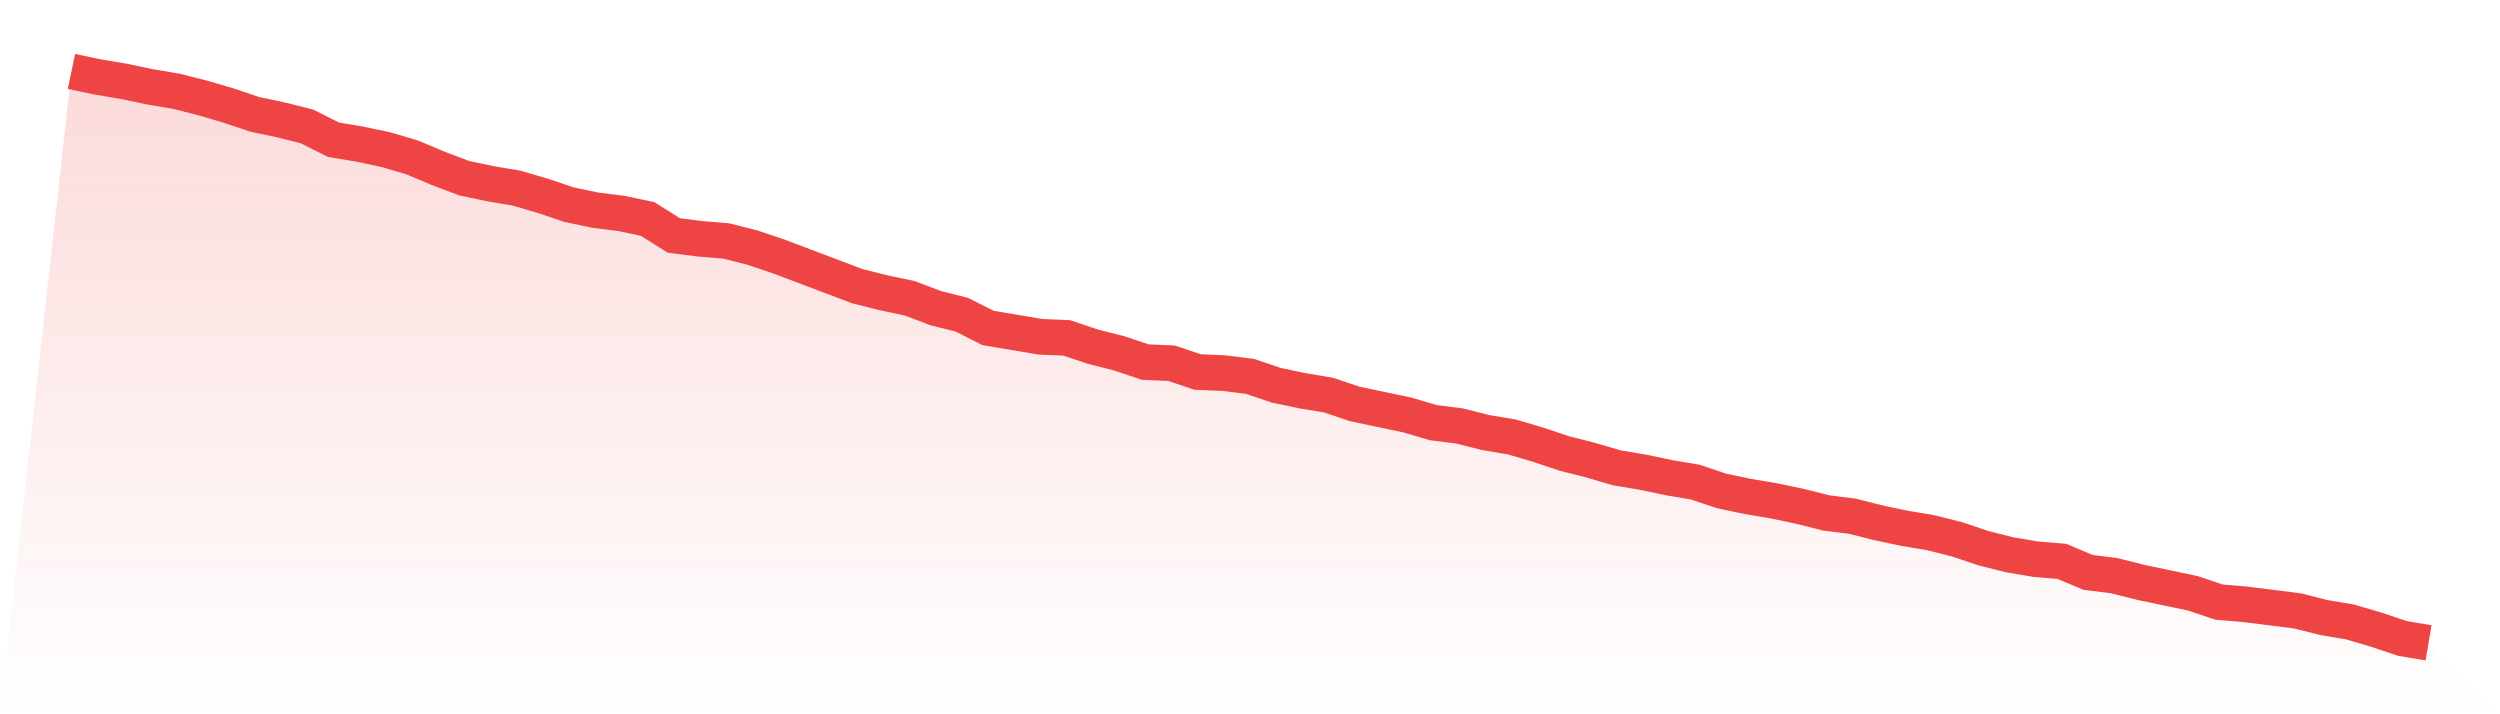
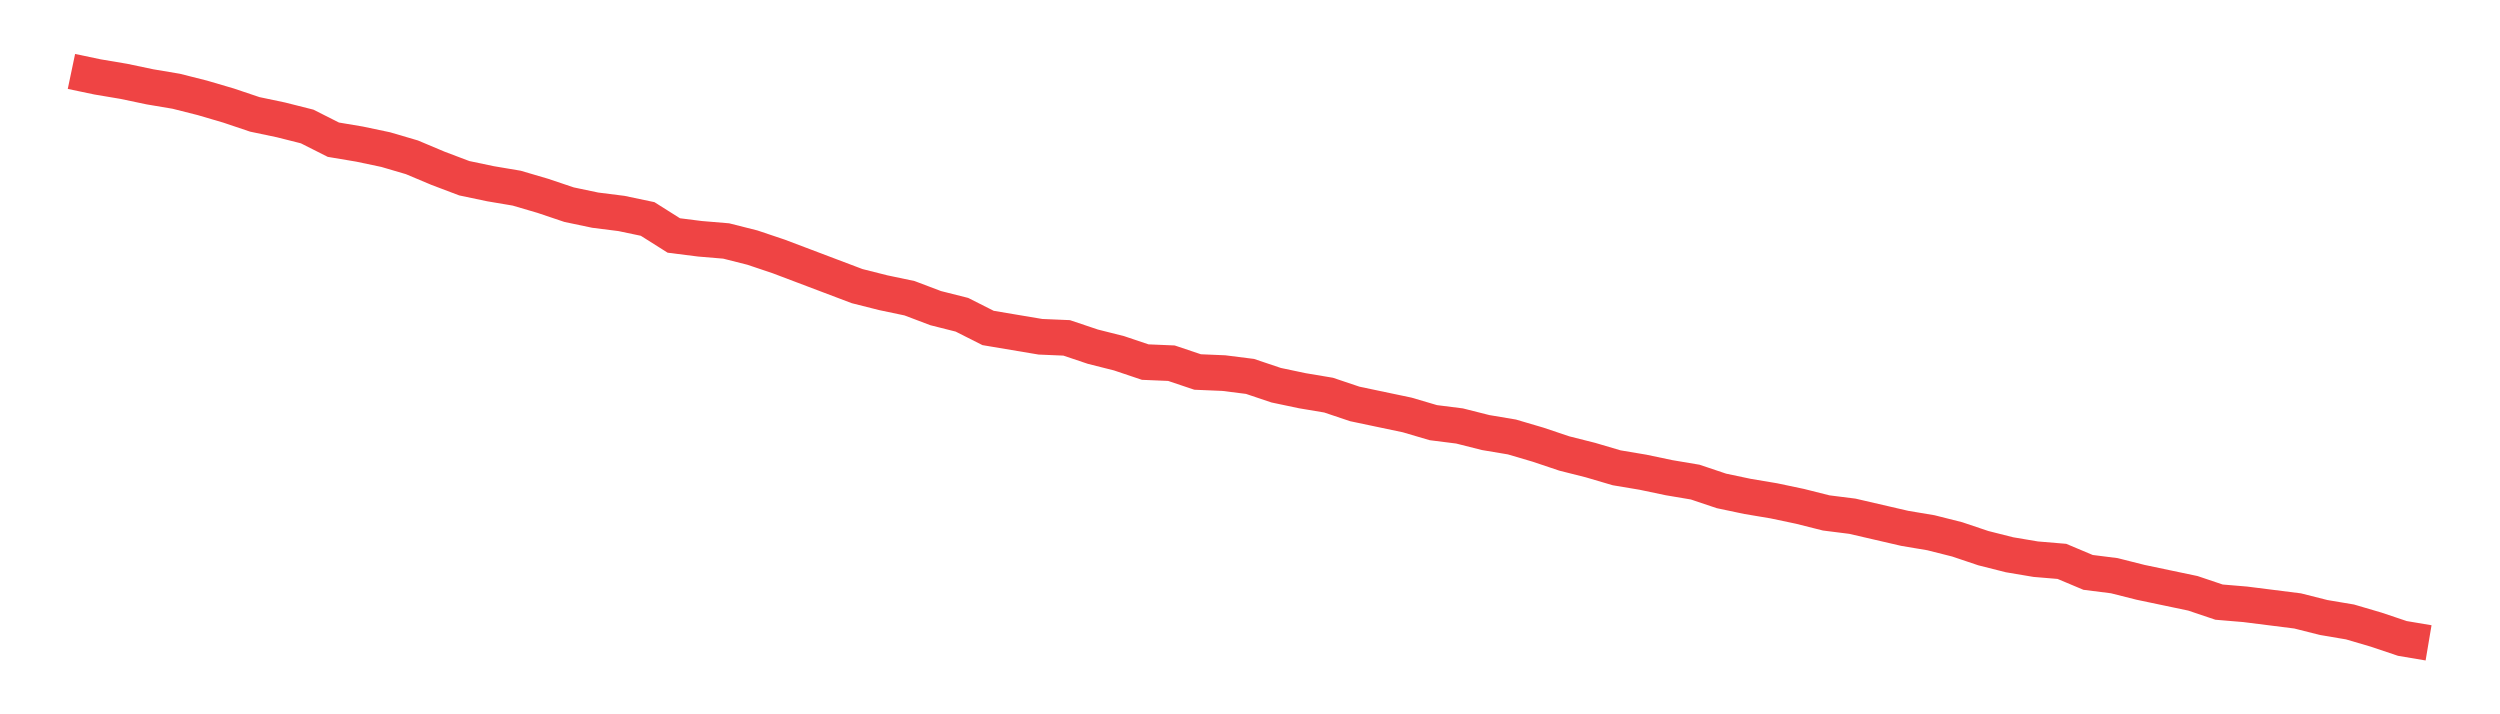
<svg xmlns="http://www.w3.org/2000/svg" viewBox="0 0 140 40">
  <defs>
    <linearGradient id="gradient" x1="0" x2="0" y1="0" y2="1">
      <stop offset="0%" stop-color="#ef4444" stop-opacity="0.2" />
      <stop offset="100%" stop-color="#ef4444" stop-opacity="0" />
    </linearGradient>
  </defs>
-   <path d="M4,4 L4,4 L5.467,4.308 L6.933,4.555 L8.4,4.863 L9.867,5.11 L11.333,5.48 L12.8,5.911 L14.267,6.405 L15.733,6.713 L17.2,7.083 L18.667,7.823 L20.133,8.069 L21.6,8.378 L23.067,8.809 L24.533,9.426 L26,9.981 L27.467,10.289 L28.933,10.536 L30.4,10.967 L31.867,11.461 L33.333,11.769 L34.8,11.954 L36.267,12.262 L37.733,13.187 L39.2,13.372 L40.667,13.495 L42.133,13.865 L43.6,14.358 L45.067,14.913 L46.533,15.468 L48,16.023 L49.467,16.393 L50.933,16.701 L52.4,17.256 L53.867,17.626 L55.333,18.366 L56.8,18.613 L58.267,18.859 L59.733,18.921 L61.2,19.414 L62.667,19.784 L64.133,20.277 L65.6,20.339 L67.067,20.832 L68.533,20.894 L70,21.079 L71.467,21.572 L72.933,21.881 L74.4,22.127 L75.867,22.62 L77.333,22.929 L78.8,23.237 L80.267,23.669 L81.733,23.854 L83.2,24.224 L84.667,24.47 L86.133,24.902 L87.6,25.395 L89.067,25.765 L90.533,26.197 L92,26.443 L93.467,26.751 L94.933,26.998 L96.4,27.491 L97.867,27.8 L99.333,28.046 L100.8,28.355 L102.267,28.724 L103.733,28.909 L105.2,29.279 L106.667,29.588 L108.133,29.834 L109.6,30.204 L111.067,30.697 L112.533,31.067 L114,31.314 L115.467,31.437 L116.933,32.054 L118.4,32.239 L119.867,32.609 L121.333,32.917 L122.8,33.225 L124.267,33.719 L125.733,33.842 L127.2,34.027 L128.667,34.212 L130.133,34.582 L131.6,34.829 L133.067,35.26 L134.533,35.753 L136,36 L140,40 L0,40 z" fill="url(#gradient)" />
-   <path d="M4,4 L4,4 L5.467,4.308 L6.933,4.555 L8.4,4.863 L9.867,5.11 L11.333,5.48 L12.8,5.911 L14.267,6.405 L15.733,6.713 L17.2,7.083 L18.667,7.823 L20.133,8.069 L21.6,8.378 L23.067,8.809 L24.533,9.426 L26,9.981 L27.467,10.289 L28.933,10.536 L30.4,10.967 L31.867,11.461 L33.333,11.769 L34.8,11.954 L36.267,12.262 L37.733,13.187 L39.2,13.372 L40.667,13.495 L42.133,13.865 L43.6,14.358 L45.067,14.913 L46.533,15.468 L48,16.023 L49.467,16.393 L50.933,16.701 L52.4,17.256 L53.867,17.626 L55.333,18.366 L56.8,18.613 L58.267,18.859 L59.733,18.921 L61.2,19.414 L62.667,19.784 L64.133,20.277 L65.6,20.339 L67.067,20.832 L68.533,20.894 L70,21.079 L71.467,21.572 L72.933,21.881 L74.4,22.127 L75.867,22.62 L77.333,22.929 L78.8,23.237 L80.267,23.669 L81.733,23.854 L83.2,24.224 L84.667,24.47 L86.133,24.902 L87.6,25.395 L89.067,25.765 L90.533,26.197 L92,26.443 L93.467,26.751 L94.933,26.998 L96.4,27.491 L97.867,27.8 L99.333,28.046 L100.8,28.355 L102.267,28.724 L103.733,28.909 L105.2,29.279 L106.667,29.588 L108.133,29.834 L109.6,30.204 L111.067,30.697 L112.533,31.067 L114,31.314 L115.467,31.437 L116.933,32.054 L118.4,32.239 L119.867,32.609 L121.333,32.917 L122.8,33.225 L124.267,33.719 L125.733,33.842 L127.2,34.027 L128.667,34.212 L130.133,34.582 L131.6,34.829 L133.067,35.26 L134.533,35.753 L136,36" fill="none" stroke="#ef4444" stroke-width="2" />
+   <path d="M4,4 L4,4 L5.467,4.308 L6.933,4.555 L8.4,4.863 L9.867,5.11 L11.333,5.48 L12.8,5.911 L14.267,6.405 L15.733,6.713 L17.2,7.083 L18.667,7.823 L20.133,8.069 L21.6,8.378 L23.067,8.809 L24.533,9.426 L26,9.981 L27.467,10.289 L28.933,10.536 L30.4,10.967 L31.867,11.461 L33.333,11.769 L34.8,11.954 L36.267,12.262 L37.733,13.187 L39.2,13.372 L40.667,13.495 L42.133,13.865 L43.6,14.358 L45.067,14.913 L46.533,15.468 L48,16.023 L49.467,16.393 L50.933,16.701 L52.4,17.256 L53.867,17.626 L55.333,18.366 L56.8,18.613 L58.267,18.859 L59.733,18.921 L61.2,19.414 L62.667,19.784 L64.133,20.277 L65.6,20.339 L67.067,20.832 L68.533,20.894 L70,21.079 L71.467,21.572 L72.933,21.881 L74.4,22.127 L75.867,22.62 L77.333,22.929 L78.8,23.237 L80.267,23.669 L81.733,23.854 L83.2,24.224 L84.667,24.47 L86.133,24.902 L87.6,25.395 L89.067,25.765 L90.533,26.197 L92,26.443 L93.467,26.751 L94.933,26.998 L96.4,27.491 L97.867,27.8 L99.333,28.046 L100.8,28.355 L102.267,28.724 L103.733,28.909 L106.667,29.588 L108.133,29.834 L109.6,30.204 L111.067,30.697 L112.533,31.067 L114,31.314 L115.467,31.437 L116.933,32.054 L118.4,32.239 L119.867,32.609 L121.333,32.917 L122.8,33.225 L124.267,33.719 L125.733,33.842 L127.2,34.027 L128.667,34.212 L130.133,34.582 L131.6,34.829 L133.067,35.26 L134.533,35.753 L136,36" fill="none" stroke="#ef4444" stroke-width="2" />
</svg>